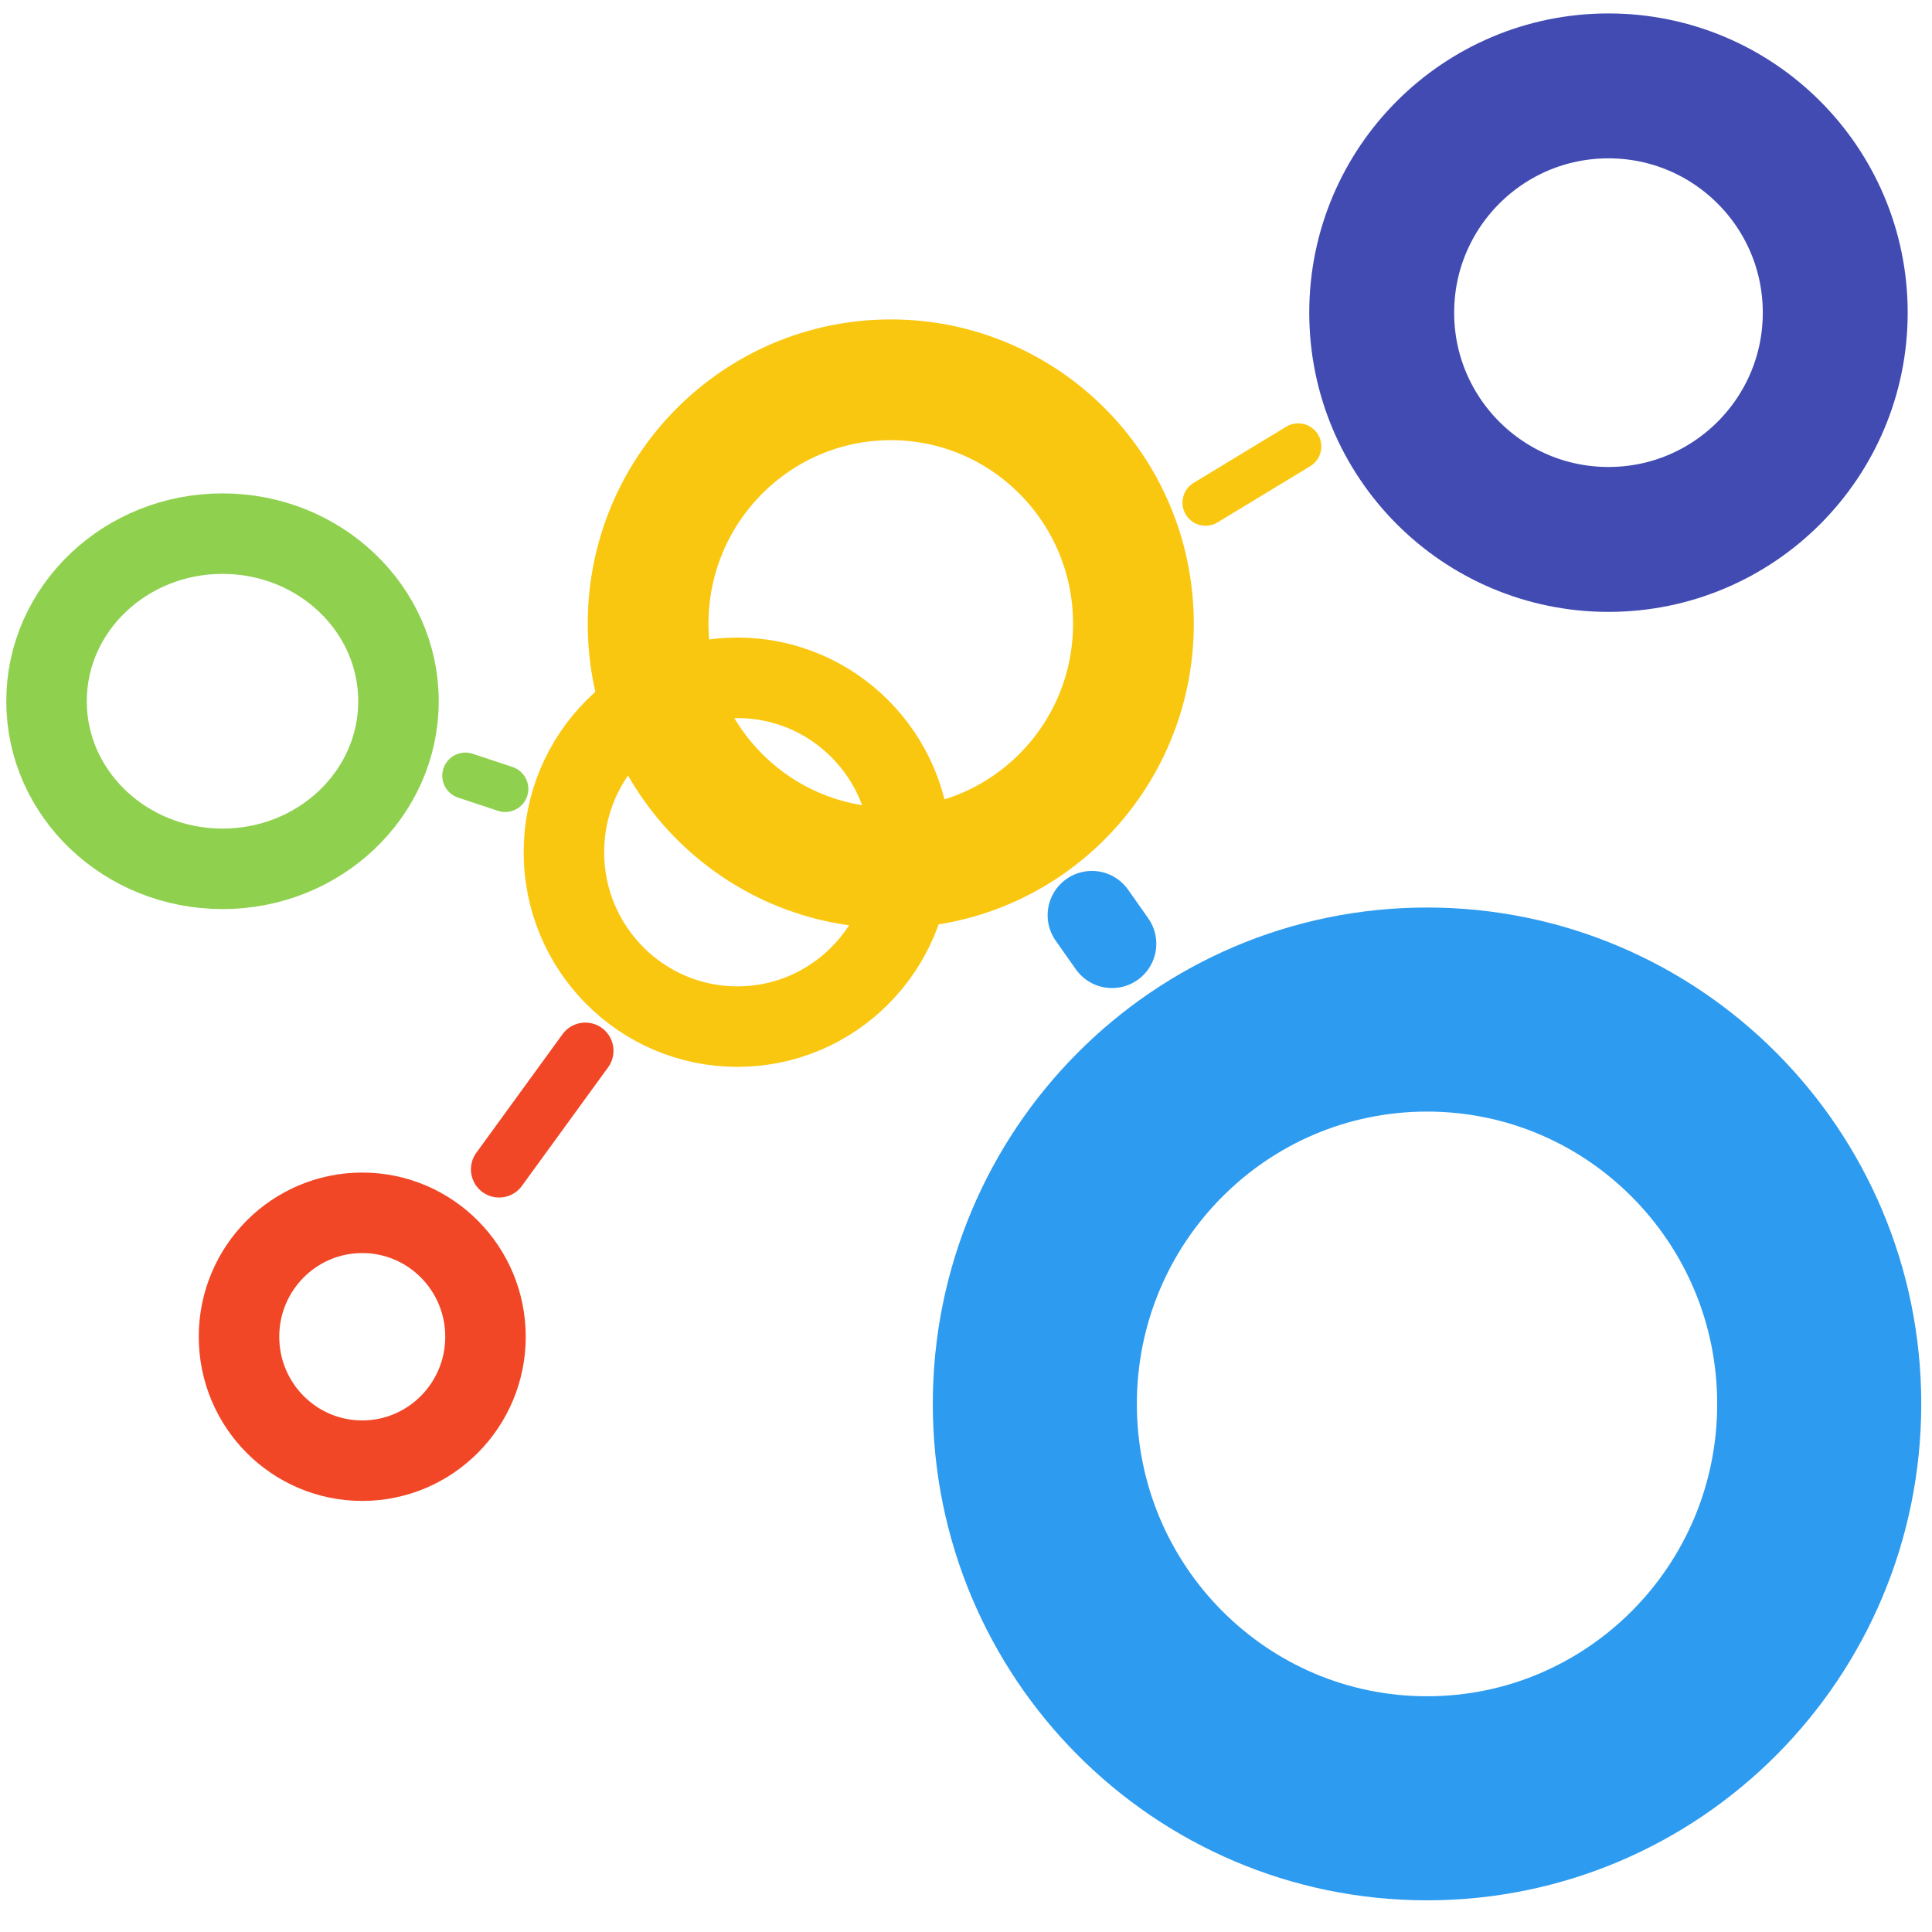
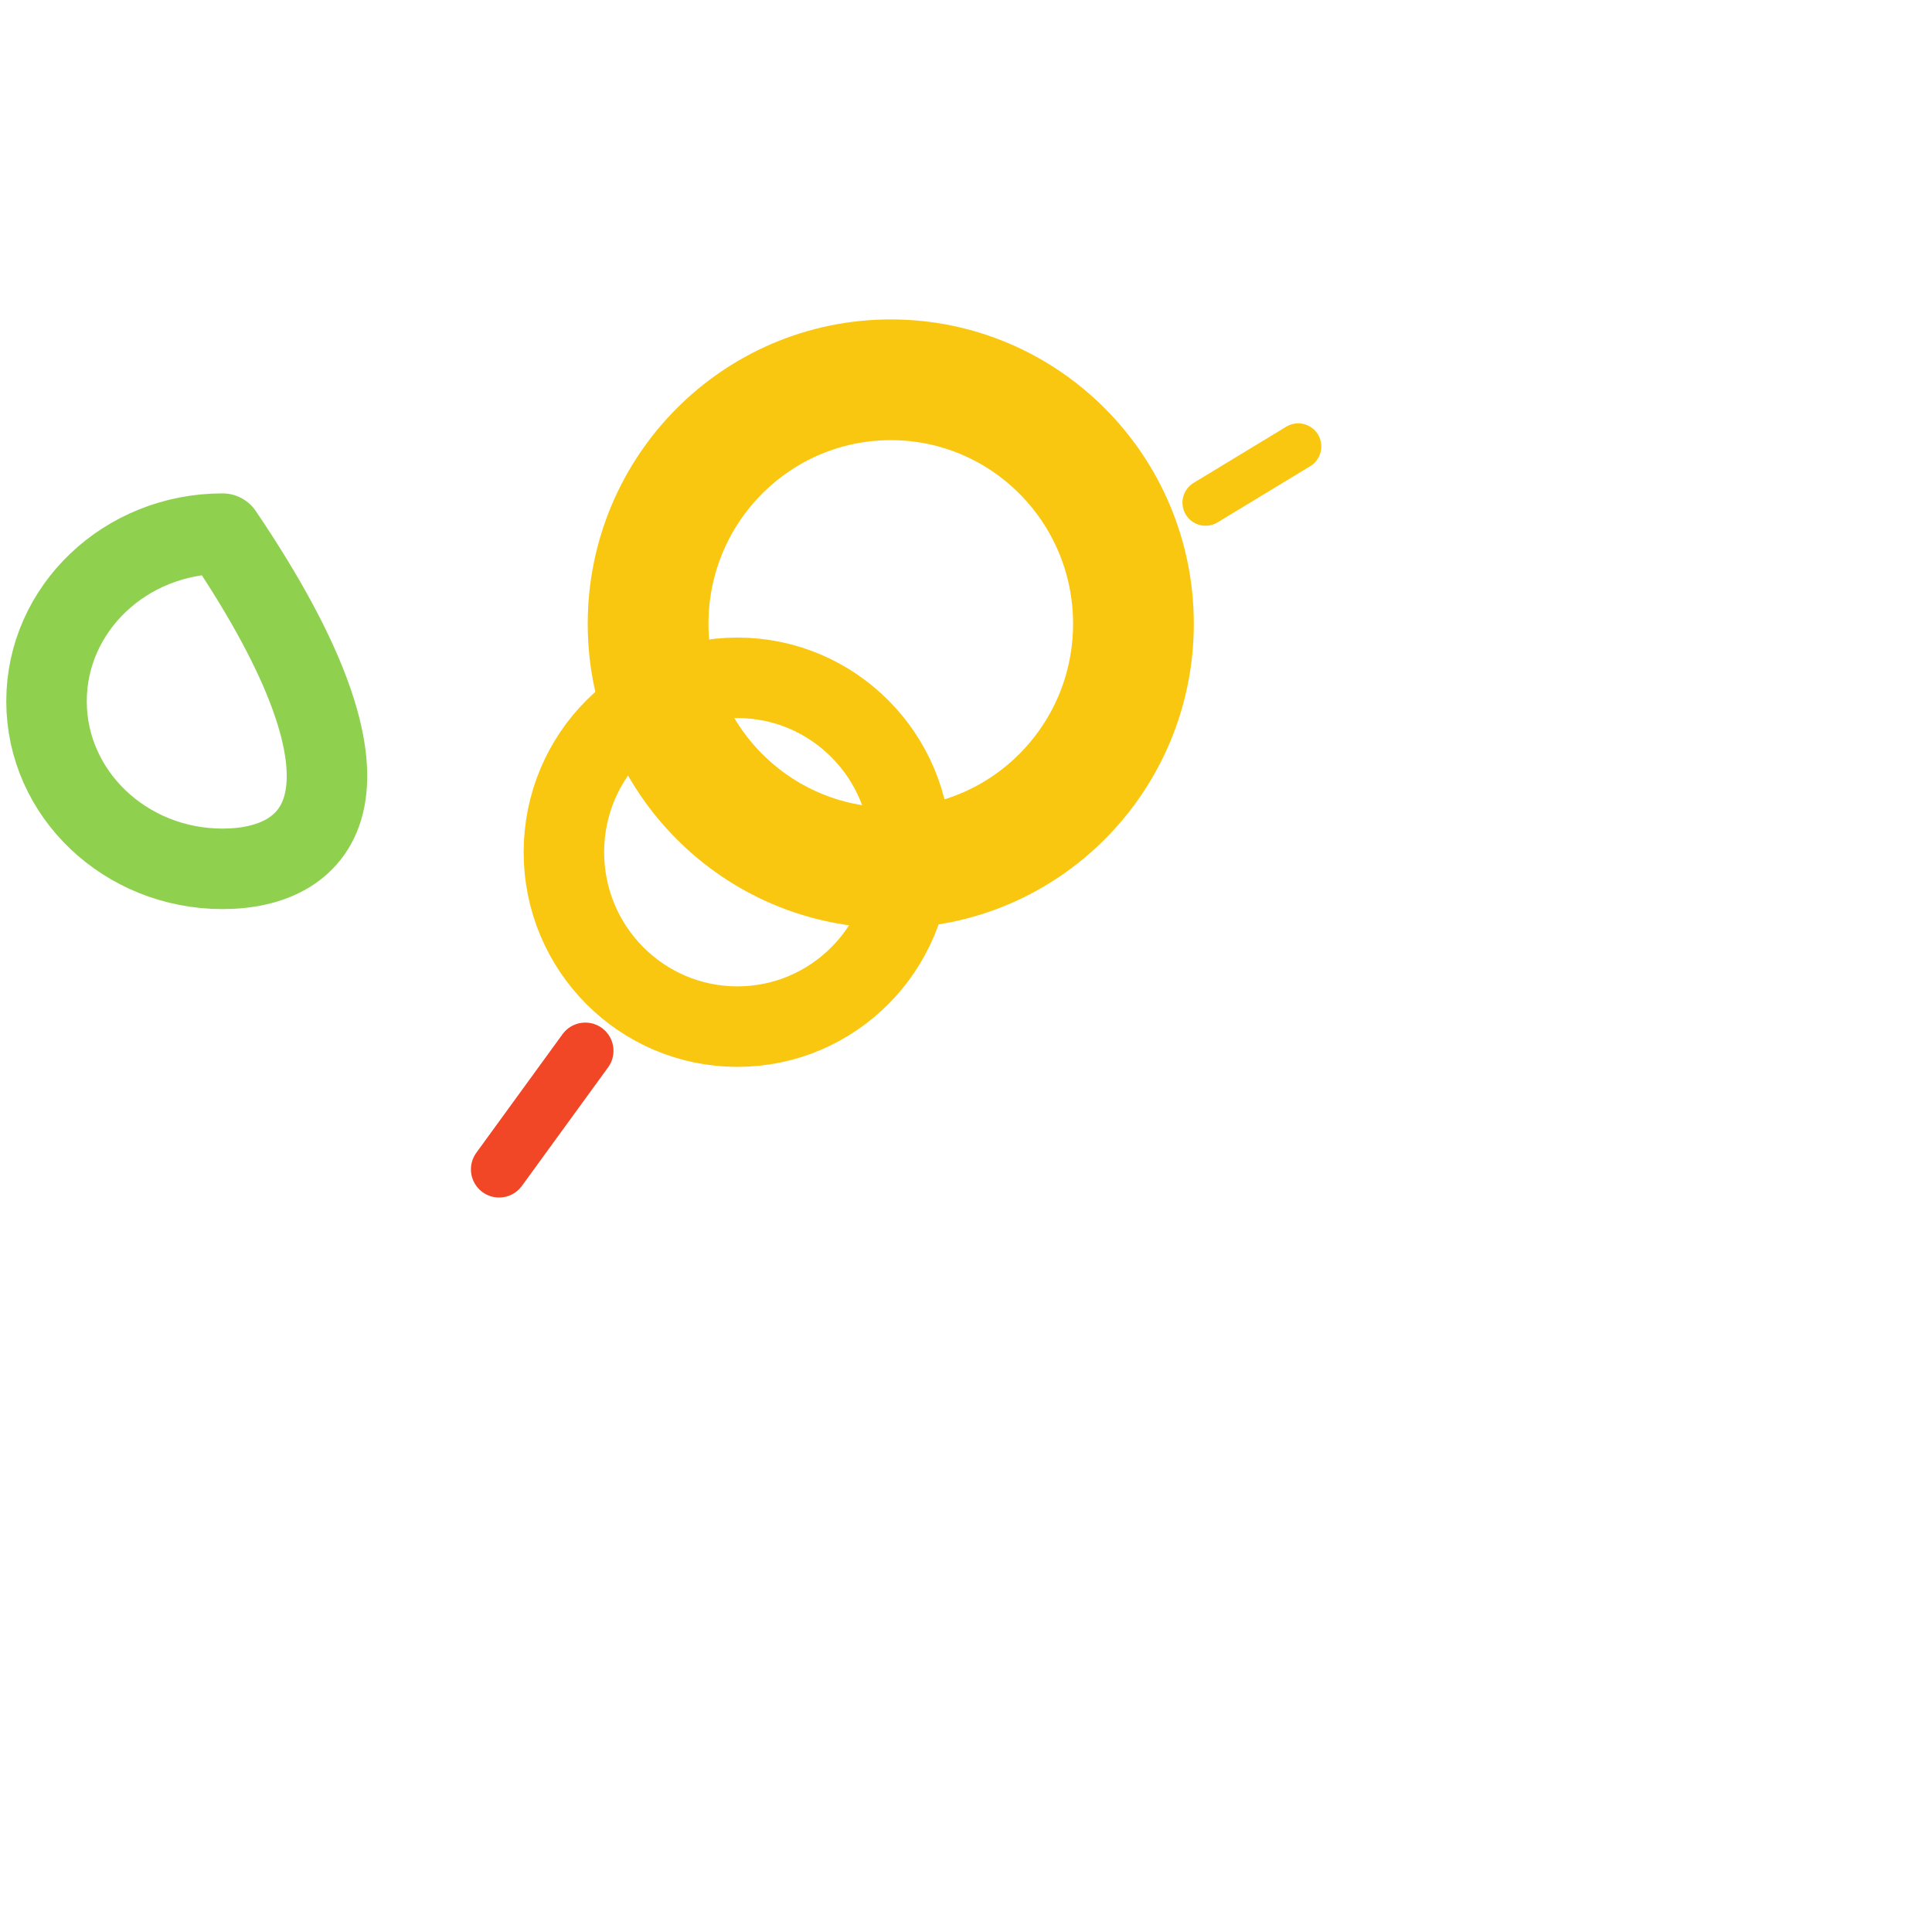
<svg xmlns="http://www.w3.org/2000/svg" xmlns:ns1="http://vectornator.io" height="100%" stroke-miterlimit="10" style="fill-rule:nonzero;clip-rule:evenodd;stroke-linecap:round;stroke-linejoin:round;" version="1.1" viewBox="0 0 24 24" width="100%" xml:space="preserve">
  <defs />
  <g id="Layer-1" ns1:layerName="Layer 1">
-     <path d="M17.164 3.884C17.164 2.328 18.425 1.067 19.981 1.067C21.537 1.067 22.798 2.328 22.798 3.884C22.798 5.44 21.537 6.701 19.981 6.701C18.425 6.701 17.164 5.44 17.164 3.884Z" fill="none" fill-rule="evenodd" opacity="1" stroke="#414bb2" stroke-linecap="round" stroke-linejoin="round" stroke-width="1.8" />
-     <path d="M12.855 17.44C12.855 14.734 15.036 12.541 17.727 12.541C20.418 12.541 22.599 14.734 22.599 17.44C22.599 20.146 20.418 22.339 17.727 22.339C15.036 22.339 12.855 20.146 12.855 17.44Z" fill="none" fill-rule="evenodd" opacity="1" stroke="#2d9bf0" stroke-linecap="round" stroke-linejoin="round" stroke-width="2.535" />
    <path d="M7.005 10.586C7.005 9.39 7.97 8.42 9.16 8.42C10.35 8.42 11.314 9.39 11.314 10.586C11.314 11.783 10.35 12.753 9.16 12.753C7.97 12.753 7.005 11.783 7.005 10.586Z" fill="none" fill-rule="evenodd" opacity="1" stroke="#fac710" stroke-linecap="round" stroke-linejoin="round" stroke-width="1" />
-     <path d="M2.969 16.605C2.969 15.755 3.654 15.066 4.5 15.066C5.345 15.066 6.031 15.755 6.031 16.605C6.031 17.456 5.345 18.145 4.5 18.145C3.654 18.145 2.969 17.456 2.969 16.605Z" fill="none" fill-rule="evenodd" opacity="1" stroke="#f24726" stroke-linecap="round" stroke-linejoin="round" stroke-width="1" />
-     <path d="M0.578 8.711C0.578 7.561 1.557 6.629 2.764 6.629C3.971 6.629 4.95 7.561 4.95 8.711C4.95 9.861 3.971 10.793 2.764 10.793C1.557 10.793 0.578 9.861 0.578 8.711Z" fill="none" fill-rule="evenodd" opacity="1" stroke="#8fd14f" stroke-linecap="round" stroke-linejoin="round" stroke-width="1" />
+     <path d="M0.578 8.711C0.578 7.561 1.557 6.629 2.764 6.629C4.95 9.861 3.971 10.793 2.764 10.793C1.557 10.793 0.578 9.861 0.578 8.711Z" fill="none" fill-rule="evenodd" opacity="1" stroke="#8fd14f" stroke-linecap="round" stroke-linejoin="round" stroke-width="1" />
    <path d="M14.976 6.244L16.127 5.546" fill="none" fill-rule="evenodd" opacity="1" stroke="#fac710" stroke-linecap="round" stroke-linejoin="round" stroke-width="0.574" />
    <path d="M6.2 14.526L7.271 13.053" fill="none" fill-rule="evenodd" opacity="1" stroke="#f24726" stroke-linecap="round" stroke-linejoin="round" stroke-width="0.7" />
-     <path d="M5.781 9.636L6.276 9.8" fill="none" fill-rule="evenodd" opacity="1" stroke="#8fd14f" stroke-linecap="round" stroke-linejoin="round" stroke-width="0.574" />
-     <path d="M13.564 11.369L13.814 11.724" fill="none" fill-rule="evenodd" opacity="1" stroke="#2d9bf0" stroke-linecap="round" stroke-linejoin="round" stroke-width="1.1" />
    <path d="M8.051 7.749C8.051 6.075 9.401 4.718 11.066 4.718C12.73 4.718 14.08 6.075 14.08 7.749C14.08 9.423 12.73 10.78 11.066 10.78C9.401 10.78 8.051 9.423 8.051 7.749Z" fill="none" fill-rule="evenodd" opacity="1" stroke="#fac710" stroke-linecap="round" stroke-linejoin="round" stroke-width="1.5" />
  </g>
</svg>